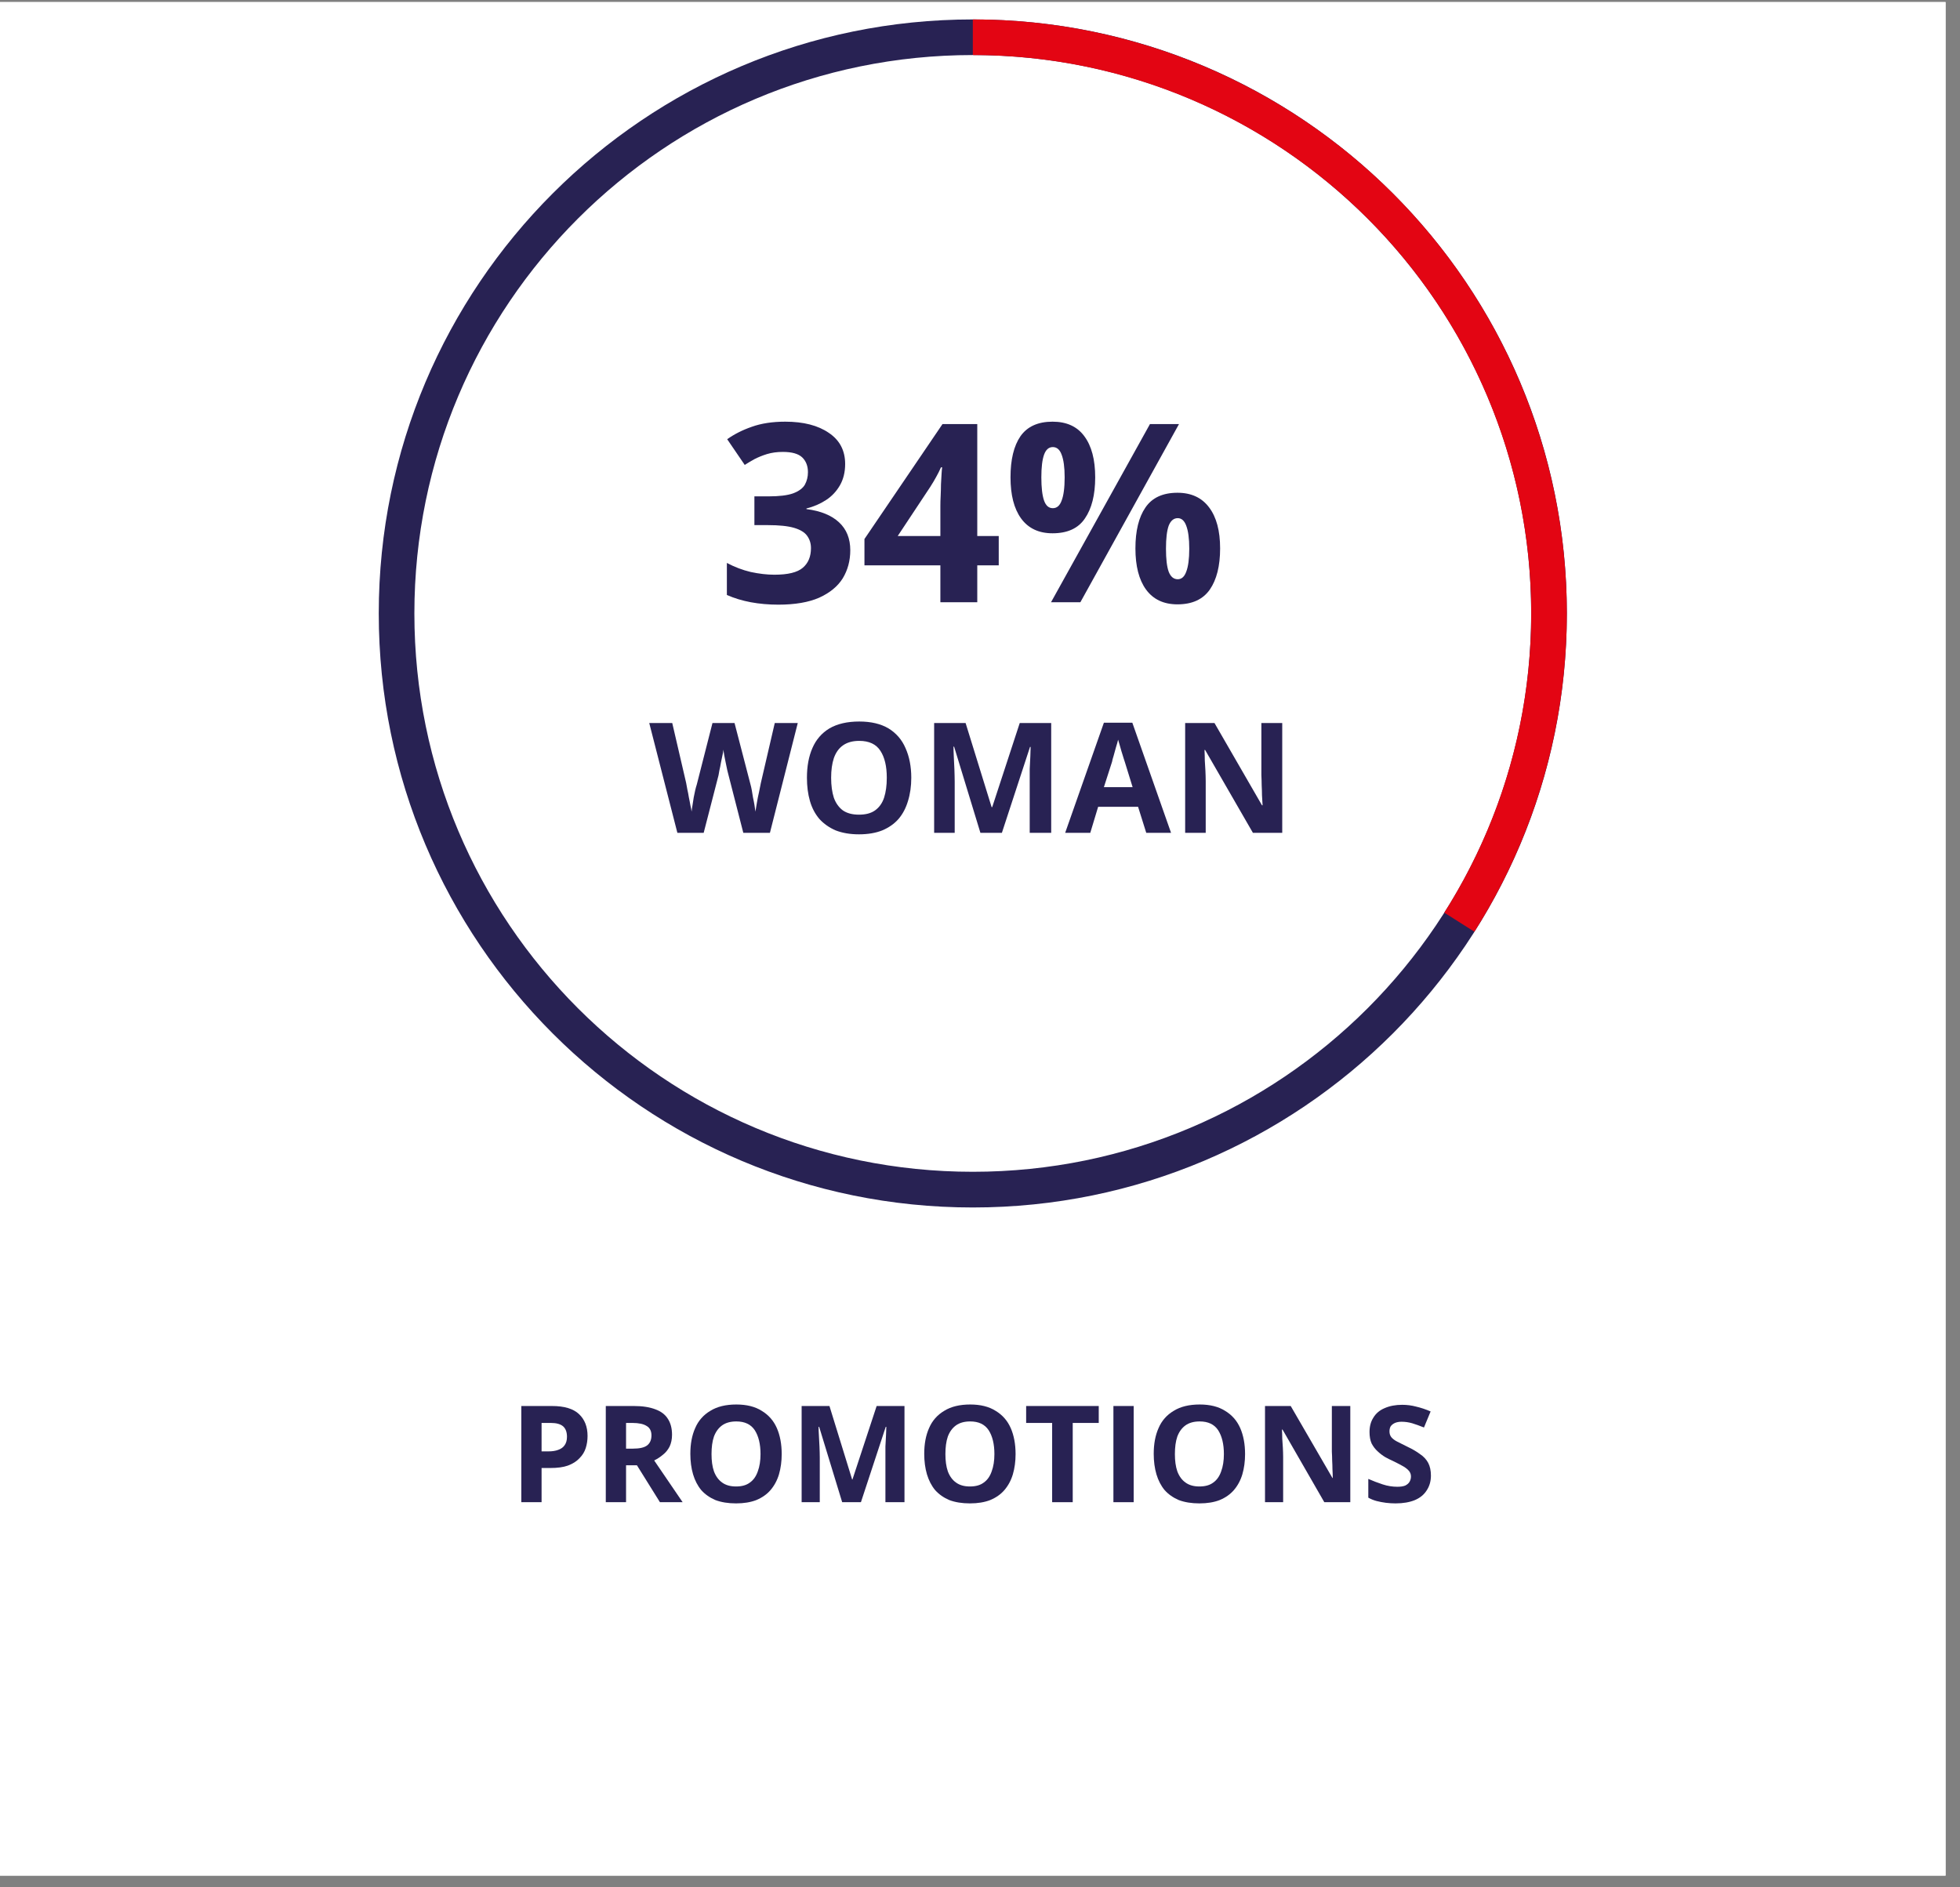
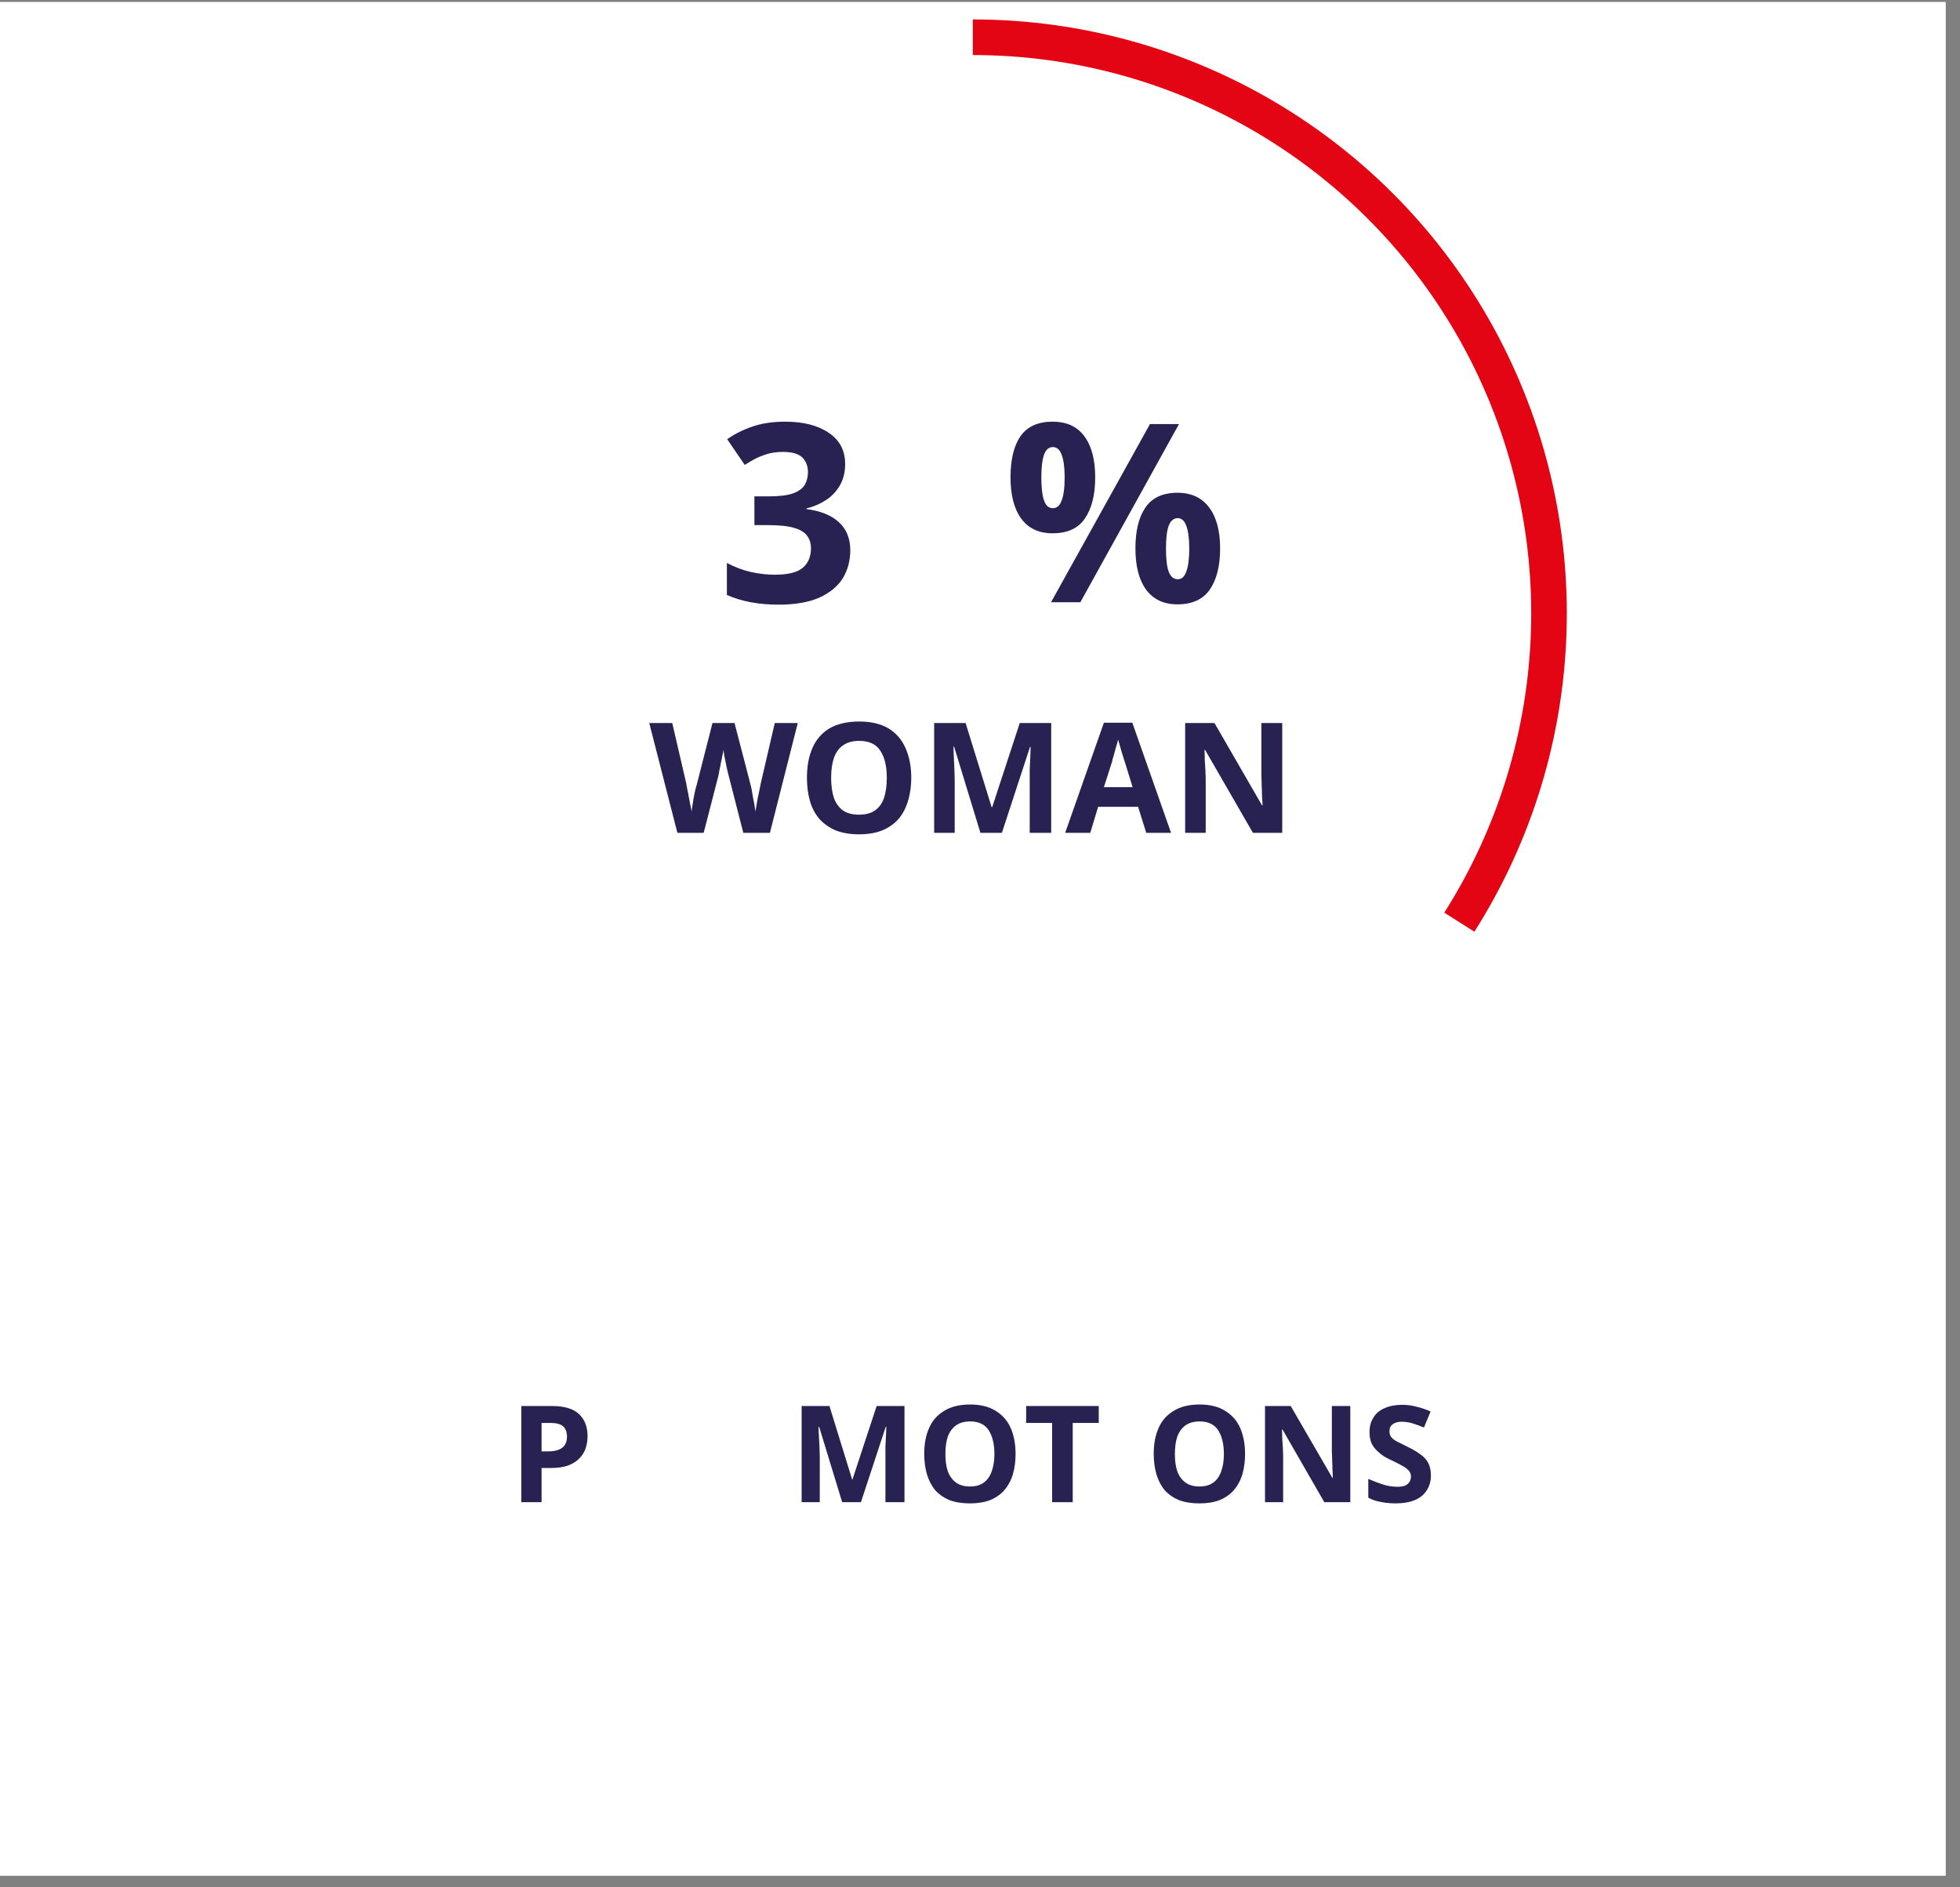
<svg xmlns="http://www.w3.org/2000/svg" width="135" zoomAndPan="magnify" viewBox="0 0 101.25 97.5" height="130" preserveAspectRatio="xMidYMid meet" version="1.2">
  <rect x="0" y="0" width="101.25" height="97.5" fill="#808080" stroke="none" />
  <defs>
    <clipPath id="b3ea782aa1">
      <path d="M 0 0.109 L 100.504 0.109 L 100.504 96.895 L 0 96.895 Z M 0 0.109 " />
    </clipPath>
    <clipPath id="8f96e6a1e7">
      <path d="M 19.566 1.004 L 80.941 1.004 L 80.941 62.379 L 19.566 62.379 Z M 19.566 1.004 " />
    </clipPath>
    <clipPath id="524c94560a">
      <path d="M 50.254 1.004 C 67.199 1.004 80.941 14.742 80.941 31.691 C 80.941 48.641 67.199 62.379 50.254 62.379 C 33.305 62.379 19.566 48.641 19.566 31.691 C 19.566 14.742 33.305 1.004 50.254 1.004 L 50.254 2.844 C 34.32 2.844 21.406 15.758 21.406 31.691 C 21.406 47.621 34.32 60.535 50.254 60.535 C 66.184 60.535 79.098 47.621 79.098 31.691 C 79.098 15.758 66.184 2.844 50.254 2.844 Z M 50.254 1.004 " />
    </clipPath>
    <clipPath id="ea99922f7d">
      <path d="M 50.254 1.004 L 81 1.004 L 81 48.234 L 50.254 48.234 Z M 50.254 1.004 " />
    </clipPath>
    <clipPath id="e4bf474952">
-       <path d="M 50.254 1.004 C 61.445 1.004 71.75 7.098 77.145 16.906 C 82.535 26.715 82.16 38.684 76.164 48.133 L 74.609 47.148 C 80.246 38.262 80.602 27.016 75.531 17.793 C 70.461 8.574 60.773 2.844 50.254 2.844 Z M 50.254 1.004 " />
+       <path d="M 50.254 1.004 C 61.445 1.004 71.75 7.098 77.145 16.906 C 82.535 26.715 82.16 38.684 76.164 48.133 L 74.609 47.148 C 80.246 38.262 80.602 27.016 75.531 17.793 C 70.461 8.574 60.773 2.844 50.254 2.844 Z " />
    </clipPath>
  </defs>
  <g id="167d5b0773">
    <g clip-rule="nonzero" clip-path="url(#b3ea782aa1)">
      <path style=" stroke:none;fill-rule:nonzero;fill:#ffffff;fill-opacity:1;" d="M 0 0.109 L 100.504 0.109 L 100.504 96.895 L 0 96.895 Z M 0 0.109 " />
      <path style=" stroke:none;fill-rule:nonzero;fill:#ffffff;fill-opacity:1;" d="M 0 0.109 L 100.504 0.109 L 100.504 96.895 L 0 96.895 Z M 0 0.109 " />
    </g>
    <g clip-rule="nonzero" clip-path="url(#8f96e6a1e7)">
      <g clip-rule="nonzero" clip-path="url(#524c94560a)">
-         <path style=" stroke:none;fill-rule:nonzero;fill:#282253;fill-opacity:1;" d="M 19.566 1.004 L 80.941 1.004 L 80.941 62.379 L 19.566 62.379 Z M 19.566 1.004 " />
-       </g>
+         </g>
    </g>
    <g clip-rule="nonzero" clip-path="url(#ea99922f7d)">
      <g clip-rule="nonzero" clip-path="url(#e4bf474952)">
        <path style=" stroke:none;fill-rule:nonzero;fill:#e30513;fill-opacity:1;" d="M 19.566 1.004 L 80.941 1.004 L 80.941 62.379 L 19.566 62.379 Z M 19.566 1.004 " />
      </g>
    </g>
    <g style="fill:#282253;fill-opacity:1;">
      <g transform="translate(26.305, 77.604)">
        <path style="stroke:none" d="M 2.203 -4.969 C 2.848 -4.969 3.316 -4.828 3.609 -4.547 C 3.898 -4.273 4.047 -3.898 4.047 -3.422 C 4.047 -3.203 4.016 -2.992 3.953 -2.797 C 3.891 -2.598 3.781 -2.422 3.625 -2.266 C 3.477 -2.109 3.281 -1.984 3.031 -1.891 C 2.789 -1.805 2.488 -1.766 2.125 -1.766 L 1.672 -1.766 L 1.672 0 L 0.625 0 L 0.625 -4.969 Z M 2.156 -4.094 L 1.672 -4.094 L 1.672 -2.625 L 2.031 -2.625 C 2.219 -2.625 2.383 -2.648 2.531 -2.703 C 2.676 -2.754 2.785 -2.832 2.859 -2.938 C 2.941 -3.051 2.984 -3.195 2.984 -3.375 C 2.984 -3.625 2.914 -3.805 2.781 -3.922 C 2.645 -4.035 2.438 -4.094 2.156 -4.094 Z M 2.156 -4.094 " />
      </g>
      <g transform="translate(30.669, 77.604)">
-         <path style="stroke:none" d="M 2.078 -4.969 C 2.523 -4.969 2.895 -4.91 3.188 -4.797 C 3.477 -4.691 3.691 -4.531 3.828 -4.312 C 3.973 -4.094 4.047 -3.816 4.047 -3.484 C 4.047 -3.254 4.004 -3.051 3.922 -2.875 C 3.836 -2.707 3.723 -2.566 3.578 -2.453 C 3.441 -2.336 3.289 -2.238 3.125 -2.156 L 4.594 0 L 3.422 0 L 2.234 -1.906 L 1.672 -1.906 L 1.672 0 L 0.625 0 L 0.625 -4.969 Z M 2 -4.094 L 1.672 -4.094 L 1.672 -2.766 L 2.016 -2.766 C 2.367 -2.766 2.617 -2.82 2.766 -2.938 C 2.91 -3.051 2.984 -3.223 2.984 -3.453 C 2.984 -3.68 2.898 -3.844 2.734 -3.938 C 2.578 -4.039 2.332 -4.094 2 -4.094 Z M 2 -4.094 " />
-       </g>
+         </g>
      <g transform="translate(35.256, 77.604)">
-         <path style="stroke:none" d="M 5.125 -2.484 C 5.125 -2.109 5.078 -1.758 4.984 -1.438 C 4.891 -1.125 4.742 -0.852 4.547 -0.625 C 4.359 -0.406 4.113 -0.234 3.812 -0.109 C 3.52 0.004 3.172 0.062 2.766 0.062 C 2.359 0.062 2.004 0.004 1.703 -0.109 C 1.41 -0.234 1.164 -0.406 0.969 -0.625 C 0.781 -0.852 0.641 -1.125 0.547 -1.438 C 0.453 -1.758 0.406 -2.113 0.406 -2.5 C 0.406 -3.008 0.488 -3.453 0.656 -3.828 C 0.82 -4.211 1.082 -4.508 1.438 -4.719 C 1.789 -4.938 2.238 -5.047 2.781 -5.047 C 3.312 -5.047 3.75 -4.938 4.094 -4.719 C 4.445 -4.508 4.707 -4.211 4.875 -3.828 C 5.039 -3.453 5.125 -3.004 5.125 -2.484 Z M 1.5 -2.484 C 1.5 -2.141 1.539 -1.844 1.625 -1.594 C 1.719 -1.344 1.859 -1.148 2.047 -1.016 C 2.234 -0.879 2.473 -0.812 2.766 -0.812 C 3.066 -0.812 3.305 -0.879 3.484 -1.016 C 3.672 -1.148 3.805 -1.344 3.891 -1.594 C 3.984 -1.844 4.031 -2.141 4.031 -2.484 C 4.031 -3.004 3.93 -3.414 3.734 -3.719 C 3.535 -4.02 3.219 -4.172 2.781 -4.172 C 2.477 -4.172 2.234 -4.102 2.047 -3.969 C 1.859 -3.832 1.719 -3.641 1.625 -3.391 C 1.539 -3.141 1.5 -2.836 1.5 -2.484 Z M 1.5 -2.484 " />
-       </g>
+         </g>
      <g transform="translate(40.786, 77.604)">
        <path style="stroke:none" d="M 2.719 0 L 1.531 -3.891 L 1.5 -3.891 C 1.5 -3.797 1.504 -3.656 1.516 -3.469 C 1.523 -3.281 1.535 -3.082 1.547 -2.875 C 1.555 -2.664 1.562 -2.477 1.562 -2.312 L 1.562 0 L 0.625 0 L 0.625 -4.969 L 2.062 -4.969 L 3.234 -1.172 L 3.25 -1.172 L 4.5 -4.969 L 5.938 -4.969 L 5.938 0 L 4.953 0 L 4.953 -2.344 C 4.953 -2.5 4.953 -2.676 4.953 -2.875 C 4.961 -3.082 4.973 -3.281 4.984 -3.469 C 4.992 -3.656 5 -3.797 5 -3.891 L 4.969 -3.891 L 3.688 0 Z M 2.719 0 " />
      </g>
      <g transform="translate(47.338, 77.604)">
        <path style="stroke:none" d="M 5.125 -2.484 C 5.125 -2.109 5.078 -1.758 4.984 -1.438 C 4.891 -1.125 4.742 -0.852 4.547 -0.625 C 4.359 -0.406 4.113 -0.234 3.812 -0.109 C 3.52 0.004 3.172 0.062 2.766 0.062 C 2.359 0.062 2.004 0.004 1.703 -0.109 C 1.41 -0.234 1.164 -0.406 0.969 -0.625 C 0.781 -0.852 0.641 -1.125 0.547 -1.438 C 0.453 -1.758 0.406 -2.113 0.406 -2.5 C 0.406 -3.008 0.488 -3.453 0.656 -3.828 C 0.82 -4.211 1.082 -4.508 1.438 -4.719 C 1.789 -4.938 2.238 -5.047 2.781 -5.047 C 3.312 -5.047 3.75 -4.938 4.094 -4.719 C 4.445 -4.508 4.707 -4.211 4.875 -3.828 C 5.039 -3.453 5.125 -3.004 5.125 -2.484 Z M 1.5 -2.484 C 1.5 -2.141 1.539 -1.844 1.625 -1.594 C 1.719 -1.344 1.859 -1.148 2.047 -1.016 C 2.234 -0.879 2.473 -0.812 2.766 -0.812 C 3.066 -0.812 3.305 -0.879 3.484 -1.016 C 3.672 -1.148 3.805 -1.344 3.891 -1.594 C 3.984 -1.844 4.031 -2.141 4.031 -2.484 C 4.031 -3.004 3.93 -3.414 3.734 -3.719 C 3.535 -4.02 3.219 -4.172 2.781 -4.172 C 2.477 -4.172 2.234 -4.102 2.047 -3.969 C 1.859 -3.832 1.719 -3.641 1.625 -3.391 C 1.539 -3.141 1.5 -2.836 1.5 -2.484 Z M 1.5 -2.484 " />
      </g>
      <g transform="translate(52.868, 77.604)">
        <path style="stroke:none" d="M 2.547 0 L 1.484 0 L 1.484 -4.094 L 0.141 -4.094 L 0.141 -4.969 L 3.891 -4.969 L 3.891 -4.094 L 2.547 -4.094 Z M 2.547 0 " />
      </g>
      <g transform="translate(56.892, 77.604)">
-         <path style="stroke:none" d="M 0.625 0 L 0.625 -4.969 L 1.672 -4.969 L 1.672 0 Z M 0.625 0 " />
-       </g>
+         </g>
      <g transform="translate(59.193, 77.604)">
        <path style="stroke:none" d="M 5.125 -2.484 C 5.125 -2.109 5.078 -1.758 4.984 -1.438 C 4.891 -1.125 4.742 -0.852 4.547 -0.625 C 4.359 -0.406 4.113 -0.234 3.812 -0.109 C 3.52 0.004 3.172 0.062 2.766 0.062 C 2.359 0.062 2.004 0.004 1.703 -0.109 C 1.41 -0.234 1.164 -0.406 0.969 -0.625 C 0.781 -0.852 0.641 -1.125 0.547 -1.438 C 0.453 -1.758 0.406 -2.113 0.406 -2.5 C 0.406 -3.008 0.488 -3.453 0.656 -3.828 C 0.82 -4.211 1.082 -4.508 1.438 -4.719 C 1.789 -4.938 2.238 -5.047 2.781 -5.047 C 3.312 -5.047 3.75 -4.938 4.094 -4.719 C 4.445 -4.508 4.707 -4.211 4.875 -3.828 C 5.039 -3.453 5.125 -3.004 5.125 -2.484 Z M 1.5 -2.484 C 1.5 -2.141 1.539 -1.844 1.625 -1.594 C 1.719 -1.344 1.859 -1.148 2.047 -1.016 C 2.234 -0.879 2.473 -0.812 2.766 -0.812 C 3.066 -0.812 3.305 -0.879 3.484 -1.016 C 3.672 -1.148 3.805 -1.344 3.891 -1.594 C 3.984 -1.844 4.031 -2.141 4.031 -2.484 C 4.031 -3.004 3.93 -3.414 3.734 -3.719 C 3.535 -4.02 3.219 -4.172 2.781 -4.172 C 2.477 -4.172 2.234 -4.102 2.047 -3.969 C 1.859 -3.832 1.719 -3.641 1.625 -3.391 C 1.539 -3.141 1.5 -2.836 1.5 -2.484 Z M 1.5 -2.484 " />
      </g>
      <g transform="translate(64.723, 77.604)">
        <path style="stroke:none" d="M 5.031 0 L 3.688 0 L 1.531 -3.75 L 1.5 -3.75 C 1.508 -3.594 1.516 -3.438 1.516 -3.281 C 1.523 -3.125 1.535 -2.969 1.547 -2.812 C 1.555 -2.656 1.562 -2.492 1.562 -2.328 L 1.562 0 L 0.625 0 L 0.625 -4.969 L 1.953 -4.969 L 4.109 -1.25 L 4.125 -1.25 C 4.125 -1.406 4.117 -1.555 4.109 -1.703 C 4.109 -1.859 4.102 -2.008 4.094 -2.156 C 4.094 -2.312 4.086 -2.461 4.078 -2.609 L 4.078 -4.969 L 5.031 -4.969 Z M 5.031 0 " />
      </g>
      <g transform="translate(70.372, 77.604)">
        <path style="stroke:none" d="M 3.547 -1.375 C 3.547 -1.082 3.473 -0.828 3.328 -0.609 C 3.191 -0.391 2.988 -0.223 2.719 -0.109 C 2.445 0.004 2.113 0.062 1.719 0.062 C 1.551 0.062 1.383 0.051 1.219 0.031 C 1.051 0.008 0.891 -0.02 0.734 -0.062 C 0.586 -0.102 0.445 -0.16 0.312 -0.234 L 0.312 -1.203 C 0.551 -1.098 0.797 -1.004 1.047 -0.922 C 1.305 -0.836 1.562 -0.797 1.812 -0.797 C 1.977 -0.797 2.113 -0.816 2.219 -0.859 C 2.32 -0.91 2.395 -0.973 2.438 -1.047 C 2.488 -1.129 2.516 -1.223 2.516 -1.328 C 2.516 -1.453 2.473 -1.555 2.391 -1.641 C 2.305 -1.734 2.191 -1.816 2.047 -1.891 C 1.898 -1.973 1.738 -2.055 1.562 -2.141 C 1.445 -2.191 1.32 -2.254 1.188 -2.328 C 1.051 -2.41 0.922 -2.508 0.797 -2.625 C 0.672 -2.738 0.566 -2.875 0.484 -3.031 C 0.41 -3.195 0.375 -3.395 0.375 -3.625 C 0.375 -3.914 0.441 -4.164 0.578 -4.375 C 0.711 -4.594 0.906 -4.754 1.156 -4.859 C 1.414 -4.973 1.719 -5.031 2.062 -5.031 C 2.312 -5.031 2.551 -5 2.781 -4.938 C 3.02 -4.883 3.27 -4.801 3.531 -4.688 L 3.188 -3.859 C 2.957 -3.953 2.754 -4.023 2.578 -4.078 C 2.398 -4.129 2.219 -4.156 2.031 -4.156 C 1.895 -4.156 1.781 -4.133 1.688 -4.094 C 1.594 -4.051 1.52 -3.992 1.469 -3.922 C 1.426 -3.848 1.406 -3.758 1.406 -3.656 C 1.406 -3.539 1.438 -3.441 1.5 -3.359 C 1.57 -3.273 1.676 -3.195 1.812 -3.125 C 1.957 -3.051 2.133 -2.961 2.344 -2.859 C 2.594 -2.742 2.805 -2.617 2.984 -2.484 C 3.172 -2.359 3.312 -2.207 3.406 -2.031 C 3.5 -1.852 3.547 -1.633 3.547 -1.375 Z M 3.547 -1.375 " />
      </g>
    </g>
    <g style="fill:#282253;fill-opacity:1;">
      <g transform="translate(37.065, 31.112)">
        <path style="stroke:none" d="M 6.594 -7.141 C 6.594 -6.723 6.504 -6.359 6.328 -6.047 C 6.148 -5.734 5.91 -5.477 5.609 -5.281 C 5.305 -5.082 4.969 -4.938 4.594 -4.844 L 4.594 -4.812 C 5.332 -4.719 5.895 -4.488 6.281 -4.125 C 6.664 -3.77 6.859 -3.289 6.859 -2.688 C 6.859 -2.145 6.727 -1.66 6.469 -1.234 C 6.207 -0.816 5.801 -0.484 5.25 -0.234 C 4.707 0.004 4.004 0.125 3.141 0.125 C 2.641 0.125 2.164 0.082 1.719 0 C 1.281 -0.082 0.867 -0.207 0.484 -0.375 L 0.484 -2.031 C 0.879 -1.82 1.289 -1.664 1.719 -1.562 C 2.156 -1.469 2.562 -1.422 2.938 -1.422 C 3.633 -1.422 4.125 -1.539 4.406 -1.781 C 4.688 -2.02 4.828 -2.359 4.828 -2.797 C 4.828 -3.047 4.758 -3.258 4.625 -3.438 C 4.5 -3.613 4.273 -3.75 3.953 -3.844 C 3.629 -3.938 3.18 -3.984 2.609 -3.984 L 1.906 -3.984 L 1.906 -5.469 L 2.625 -5.469 C 3.188 -5.469 3.613 -5.52 3.906 -5.625 C 4.207 -5.738 4.41 -5.891 4.516 -6.078 C 4.617 -6.266 4.672 -6.477 4.672 -6.719 C 4.672 -7.039 4.57 -7.297 4.375 -7.484 C 4.176 -7.672 3.844 -7.766 3.375 -7.766 C 3.07 -7.766 2.801 -7.727 2.562 -7.656 C 2.32 -7.582 2.102 -7.492 1.906 -7.391 C 1.719 -7.285 1.551 -7.188 1.406 -7.094 L 0.5 -8.422 C 0.863 -8.68 1.285 -8.895 1.766 -9.062 C 2.254 -9.238 2.832 -9.328 3.5 -9.328 C 4.445 -9.328 5.195 -9.133 5.75 -8.75 C 6.312 -8.375 6.594 -7.836 6.594 -7.141 Z M 6.594 -7.141 " />
      </g>
    </g>
    <g style="fill:#282253;fill-opacity:1;">
      <g transform="translate(44.437, 31.112)">
-         <path style="stroke:none" d="M 7.156 -1.906 L 6.047 -1.906 L 6.047 0 L 4.141 0 L 4.141 -1.906 L 0.219 -1.906 L 0.219 -3.266 L 4.25 -9.203 L 6.047 -9.203 L 6.047 -3.422 L 7.156 -3.422 Z M 4.141 -3.422 L 4.141 -4.984 C 4.141 -5.129 4.145 -5.301 4.156 -5.5 C 4.164 -5.695 4.172 -5.895 4.172 -6.094 C 4.18 -6.301 4.191 -6.484 4.203 -6.641 C 4.211 -6.797 4.223 -6.906 4.234 -6.969 L 4.172 -6.969 C 4.098 -6.801 4.016 -6.633 3.922 -6.469 C 3.836 -6.312 3.738 -6.145 3.625 -5.969 L 1.938 -3.422 Z M 4.141 -3.422 " />
-       </g>
+         </g>
    </g>
    <g style="fill:#282253;fill-opacity:1;">
      <g transform="translate(51.81, 31.112)">
        <path style="stroke:none" d="M 2.562 -9.328 C 3.289 -9.328 3.836 -9.078 4.203 -8.578 C 4.578 -8.078 4.766 -7.367 4.766 -6.453 C 4.766 -5.547 4.586 -4.836 4.234 -4.328 C 3.891 -3.816 3.332 -3.562 2.562 -3.562 C 1.852 -3.562 1.312 -3.816 0.938 -4.328 C 0.57 -4.836 0.391 -5.547 0.391 -6.453 C 0.391 -7.367 0.562 -8.078 0.906 -8.578 C 1.258 -9.078 1.812 -9.328 2.562 -9.328 Z M 2.578 -8.016 C 2.367 -8.016 2.219 -7.883 2.125 -7.625 C 2.031 -7.363 1.984 -6.973 1.984 -6.453 C 1.984 -5.922 2.031 -5.52 2.125 -5.25 C 2.219 -4.988 2.367 -4.859 2.578 -4.859 C 2.785 -4.859 2.938 -4.988 3.031 -5.25 C 3.133 -5.508 3.188 -5.91 3.188 -6.453 C 3.188 -6.973 3.133 -7.363 3.031 -7.625 C 2.938 -7.883 2.785 -8.016 2.578 -8.016 Z M 9.094 -9.203 L 4 0 L 2.484 0 L 7.594 -9.203 Z M 9.016 -5.656 C 9.734 -5.656 10.281 -5.398 10.656 -4.891 C 11.031 -4.391 11.219 -3.688 11.219 -2.781 C 11.219 -1.875 11.039 -1.164 10.688 -0.656 C 10.332 -0.145 9.773 0.109 9.016 0.109 C 8.305 0.109 7.766 -0.145 7.391 -0.656 C 7.023 -1.164 6.844 -1.875 6.844 -2.781 C 6.844 -3.688 7.016 -4.391 7.359 -4.891 C 7.703 -5.398 8.254 -5.656 9.016 -5.656 Z M 9.031 -4.344 C 8.82 -4.344 8.664 -4.211 8.562 -3.953 C 8.469 -3.691 8.422 -3.297 8.422 -2.766 C 8.422 -2.234 8.469 -1.836 8.562 -1.578 C 8.664 -1.316 8.82 -1.188 9.031 -1.188 C 9.227 -1.188 9.375 -1.316 9.469 -1.578 C 9.57 -1.836 9.625 -2.234 9.625 -2.766 C 9.625 -3.297 9.57 -3.691 9.469 -3.953 C 9.375 -4.211 9.227 -4.344 9.031 -4.344 Z M 9.031 -4.344 " />
      </g>
    </g>
    <g style="fill:#282253;fill-opacity:1;">
      <g transform="translate(33.539, 43.024)">
        <path style="stroke:none" d="M 7.672 -5.672 L 6.234 0 L 4.859 0 L 4.094 -2.984 C 4.082 -3.035 4.062 -3.117 4.031 -3.234 C 4.008 -3.348 3.984 -3.473 3.953 -3.609 C 3.922 -3.754 3.895 -3.883 3.875 -4 C 3.852 -4.125 3.836 -4.223 3.828 -4.297 C 3.828 -4.223 3.812 -4.125 3.781 -4 C 3.758 -3.883 3.734 -3.758 3.703 -3.625 C 3.68 -3.488 3.656 -3.359 3.625 -3.234 C 3.602 -3.117 3.586 -3.031 3.578 -2.969 L 2.812 0 L 1.453 0 L 0 -5.672 L 1.188 -5.672 L 1.906 -2.578 C 1.926 -2.484 1.945 -2.367 1.969 -2.234 C 2 -2.109 2.023 -1.973 2.047 -1.828 C 2.078 -1.691 2.102 -1.555 2.125 -1.422 C 2.156 -1.297 2.176 -1.188 2.188 -1.094 C 2.195 -1.188 2.211 -1.297 2.234 -1.422 C 2.254 -1.555 2.273 -1.691 2.297 -1.828 C 2.328 -1.961 2.352 -2.086 2.375 -2.203 C 2.406 -2.328 2.43 -2.422 2.453 -2.484 L 3.266 -5.672 L 4.406 -5.672 L 5.234 -2.484 C 5.254 -2.422 5.273 -2.328 5.297 -2.203 C 5.316 -2.086 5.336 -1.961 5.359 -1.828 C 5.391 -1.691 5.414 -1.555 5.438 -1.422 C 5.457 -1.297 5.473 -1.188 5.484 -1.094 C 5.504 -1.219 5.531 -1.375 5.562 -1.562 C 5.594 -1.75 5.629 -1.93 5.672 -2.109 C 5.711 -2.297 5.742 -2.453 5.766 -2.578 L 6.484 -5.672 Z M 7.672 -5.672 " />
      </g>
      <g transform="translate(41.216, 43.024)">
        <path style="stroke:none" d="M 5.859 -2.844 C 5.859 -2.406 5.801 -2.004 5.688 -1.641 C 5.582 -1.285 5.422 -0.977 5.203 -0.719 C 4.984 -0.469 4.703 -0.27 4.359 -0.125 C 4.023 0.008 3.625 0.078 3.156 0.078 C 2.695 0.078 2.297 0.008 1.953 -0.125 C 1.617 -0.27 1.336 -0.469 1.109 -0.719 C 0.891 -0.977 0.727 -1.285 0.625 -1.641 C 0.52 -2.004 0.469 -2.406 0.469 -2.844 C 0.469 -3.438 0.562 -3.945 0.75 -4.375 C 0.938 -4.812 1.227 -5.148 1.625 -5.391 C 2.031 -5.629 2.547 -5.75 3.172 -5.75 C 3.785 -5.75 4.289 -5.629 4.688 -5.391 C 5.082 -5.148 5.375 -4.812 5.562 -4.375 C 5.758 -3.938 5.859 -3.426 5.859 -2.844 Z M 1.719 -2.844 C 1.719 -2.445 1.766 -2.102 1.859 -1.812 C 1.961 -1.531 2.117 -1.312 2.328 -1.156 C 2.547 -1.008 2.82 -0.938 3.156 -0.938 C 3.5 -0.938 3.773 -1.008 3.984 -1.156 C 4.203 -1.312 4.359 -1.531 4.453 -1.812 C 4.547 -2.102 4.594 -2.445 4.594 -2.844 C 4.594 -3.438 4.484 -3.898 4.266 -4.234 C 4.047 -4.578 3.68 -4.75 3.172 -4.75 C 2.828 -4.75 2.547 -4.672 2.328 -4.516 C 2.117 -4.367 1.961 -4.148 1.859 -3.859 C 1.766 -3.578 1.719 -3.238 1.719 -2.844 Z M 1.719 -2.844 " />
      </g>
      <g transform="translate(47.537, 43.024)">
        <path style="stroke:none" d="M 3.109 0 L 1.75 -4.453 L 1.719 -4.453 C 1.719 -4.336 1.723 -4.172 1.734 -3.953 C 1.742 -3.742 1.754 -3.52 1.766 -3.281 C 1.773 -3.039 1.781 -2.828 1.781 -2.641 L 1.781 0 L 0.719 0 L 0.719 -5.672 L 2.344 -5.672 L 3.688 -1.328 L 3.719 -1.328 L 5.141 -5.672 L 6.766 -5.672 L 6.766 0 L 5.656 0 L 5.656 -2.688 C 5.656 -2.863 5.656 -3.066 5.656 -3.297 C 5.664 -3.523 5.676 -3.742 5.688 -3.953 C 5.695 -4.172 5.703 -4.332 5.703 -4.438 L 5.672 -4.438 L 4.219 0 Z M 3.109 0 " />
      </g>
      <g transform="translate(55.025, 43.024)">
        <path style="stroke:none" d="M 4.188 0 L 3.766 -1.344 L 1.703 -1.344 L 1.297 0 L 0 0 L 2 -5.688 L 3.469 -5.688 L 5.469 0 Z M 3.484 -2.359 L 3.078 -3.672 C 3.047 -3.766 3.008 -3.879 2.969 -4.016 C 2.926 -4.148 2.883 -4.289 2.844 -4.438 C 2.801 -4.582 2.766 -4.707 2.734 -4.812 C 2.711 -4.707 2.676 -4.578 2.625 -4.422 C 2.582 -4.266 2.539 -4.113 2.5 -3.969 C 2.457 -3.832 2.43 -3.734 2.422 -3.672 L 2 -2.359 Z M 3.484 -2.359 " />
      </g>
      <g transform="translate(60.504, 43.024)">
        <path style="stroke:none" d="M 5.734 0 L 4.219 0 L 1.75 -4.281 L 1.719 -4.281 C 1.727 -4.102 1.734 -3.922 1.734 -3.734 C 1.742 -3.555 1.754 -3.379 1.766 -3.203 C 1.773 -3.023 1.781 -2.848 1.781 -2.672 L 1.781 0 L 0.719 0 L 0.719 -5.672 L 2.234 -5.672 L 4.688 -1.422 L 4.719 -1.422 C 4.707 -1.598 4.695 -1.77 4.688 -1.938 C 4.688 -2.113 4.68 -2.285 4.672 -2.453 C 4.672 -2.629 4.664 -2.805 4.656 -2.984 L 4.656 -5.672 L 5.734 -5.672 Z M 5.734 0 " />
      </g>
    </g>
  </g>
</svg>